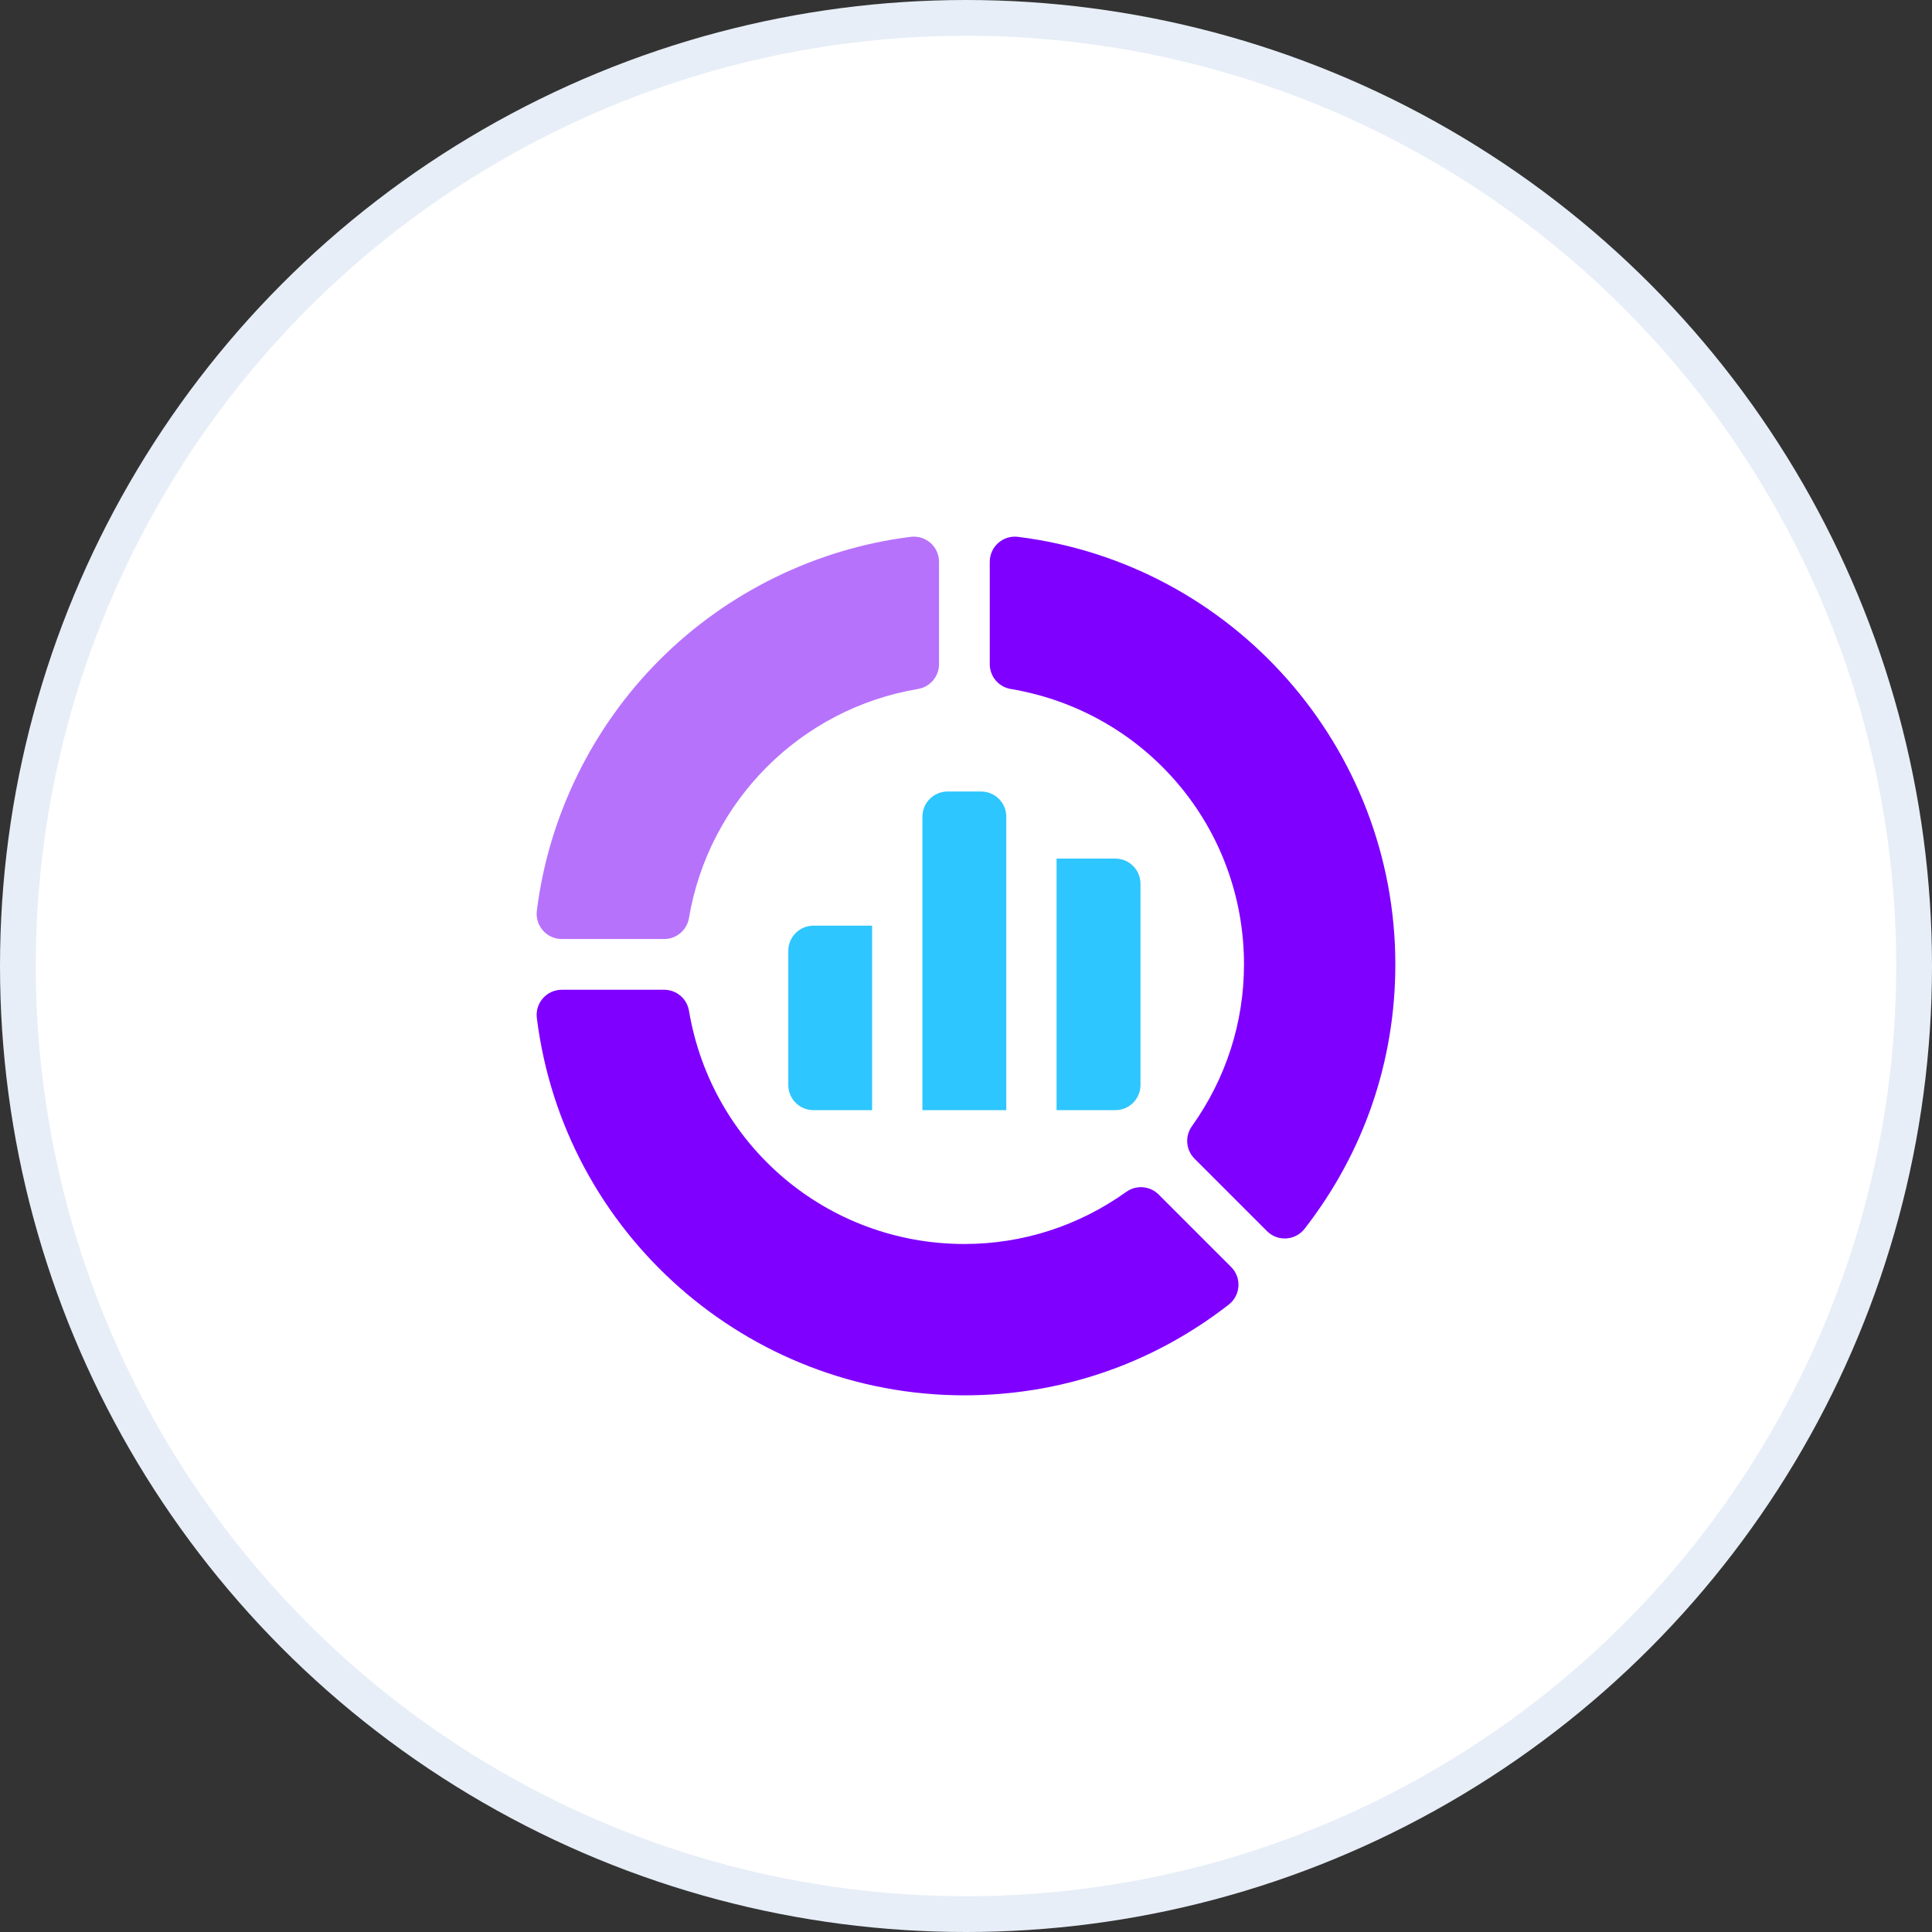
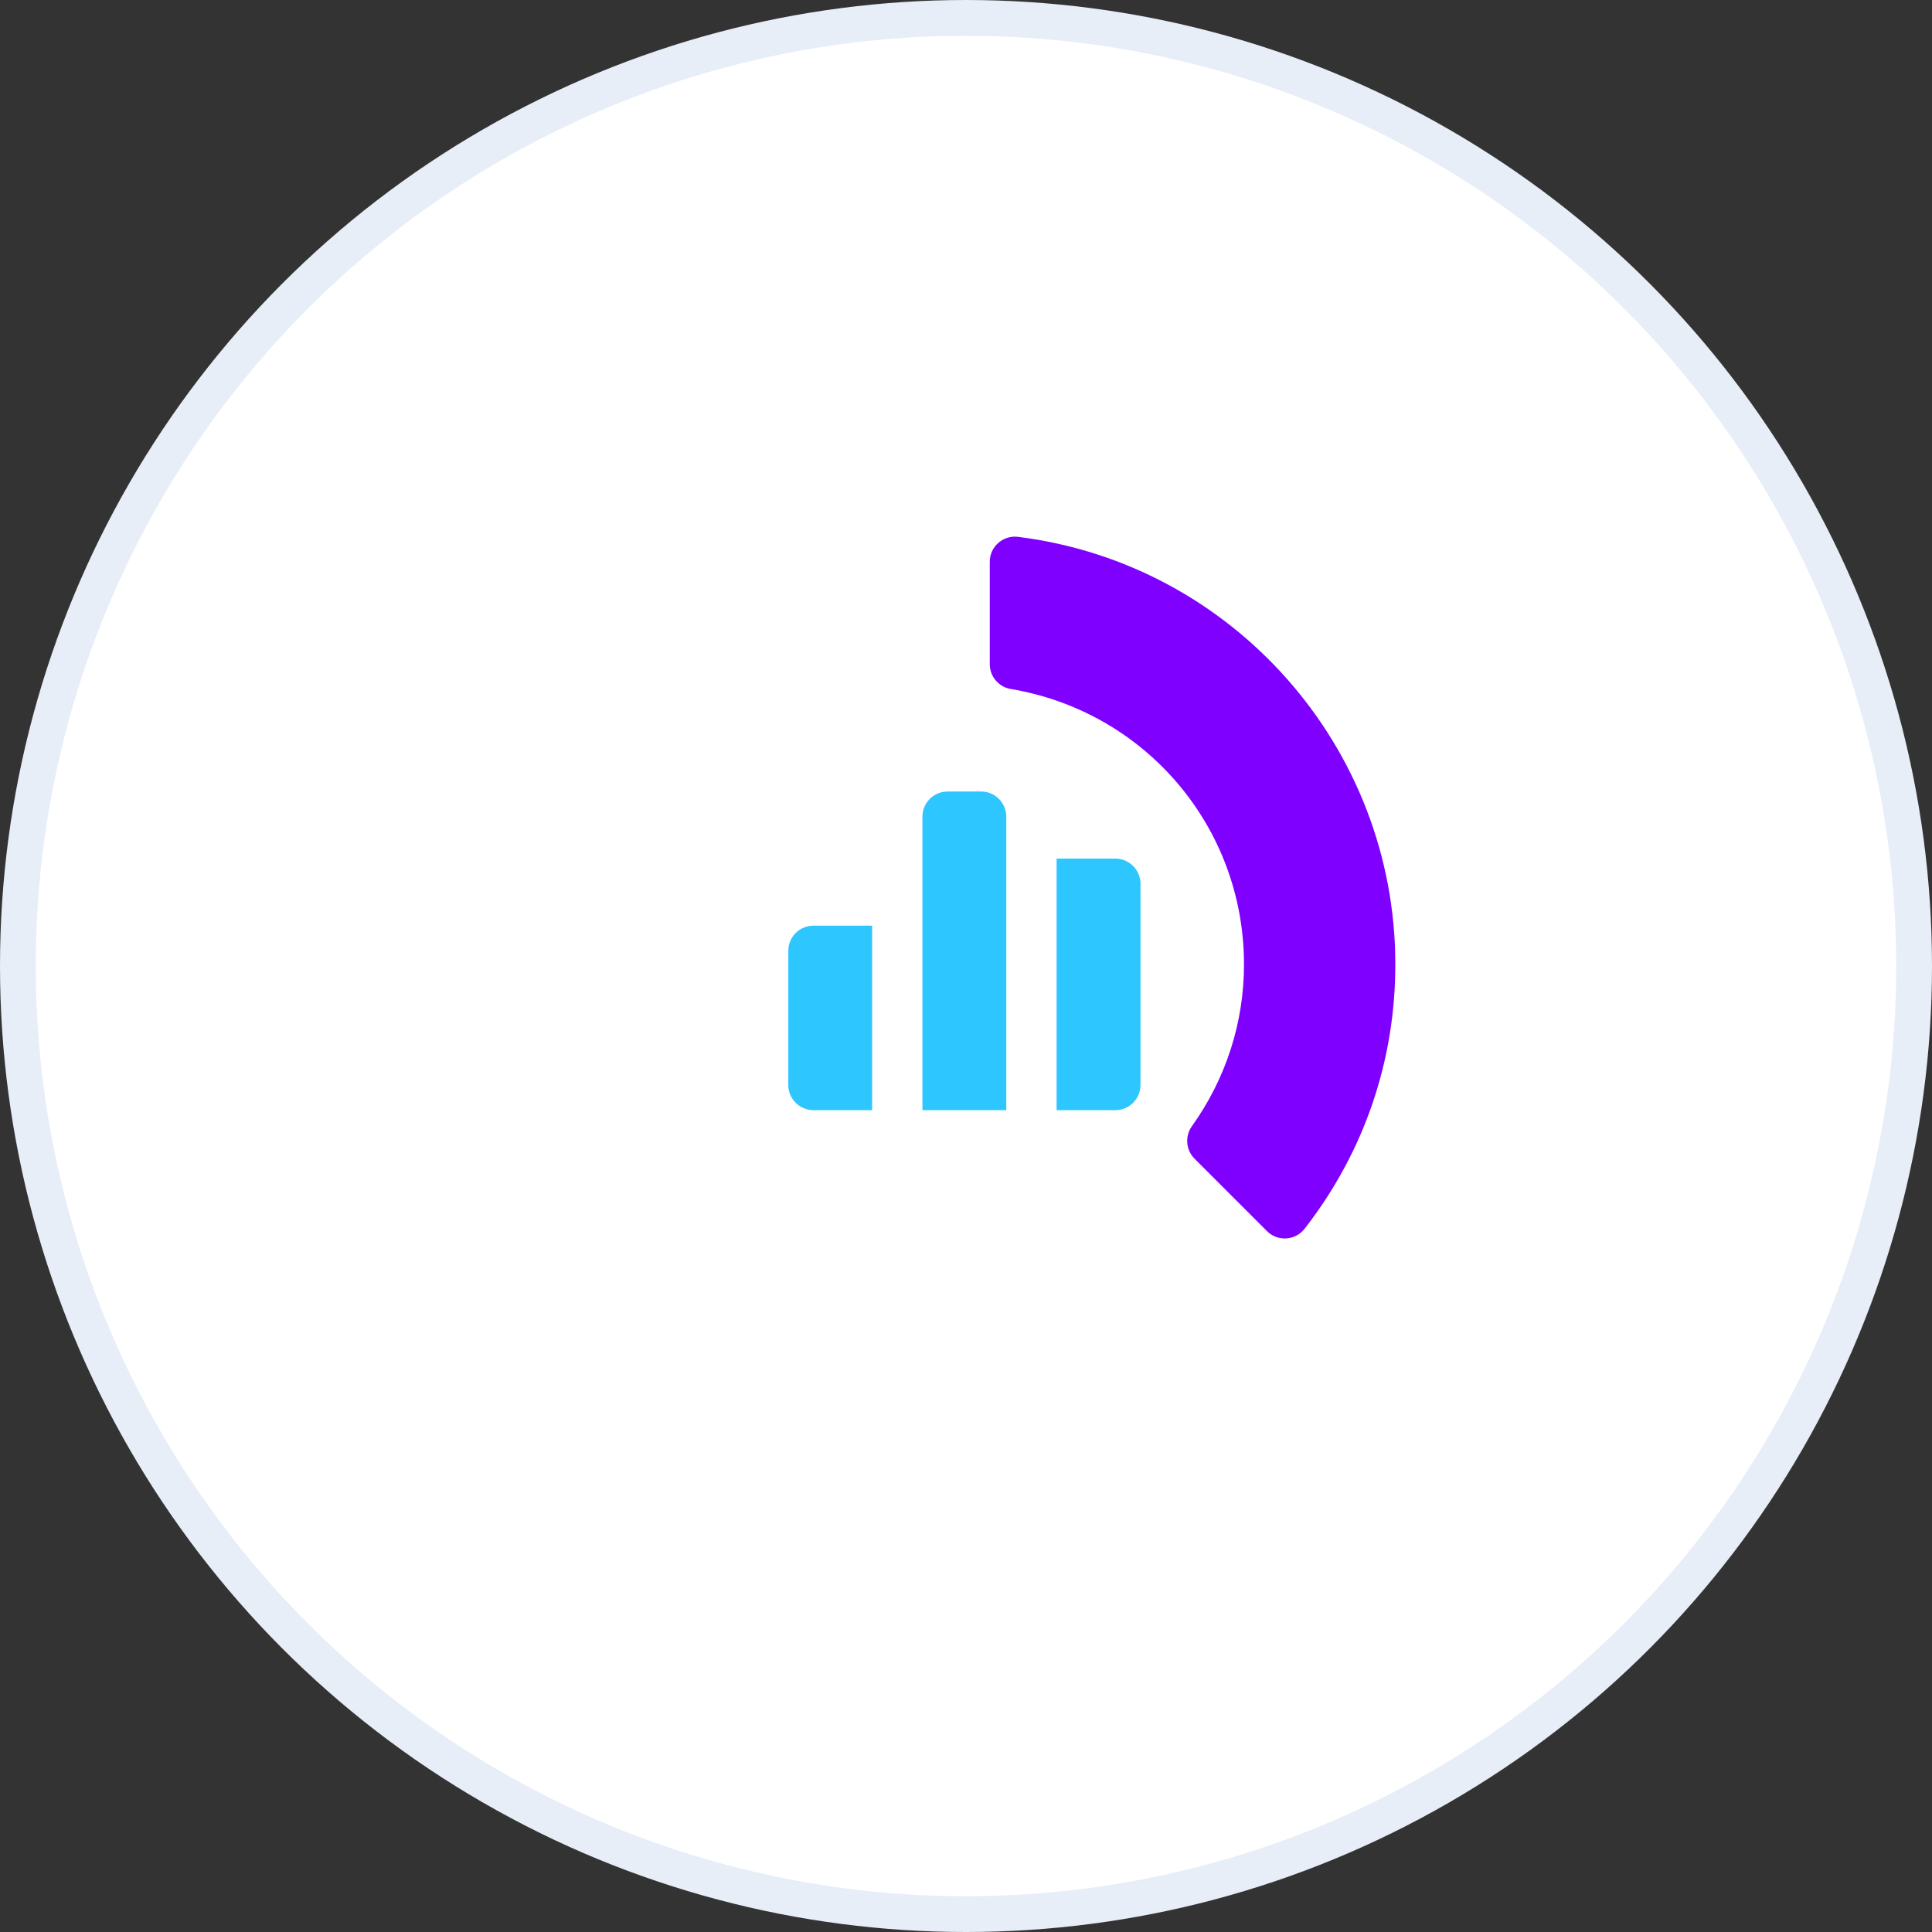
<svg xmlns="http://www.w3.org/2000/svg" width="54" height="54" viewBox="0 0 54 54" fill="none">
  <rect x="0" y="0" width="54" height="54" fill="#333333" stroke="none" />
  <circle cx="27" cy="27" r="26.5" fill="white" stroke="#E7EEF7" />
-   <path d="M15.005 25.456C14.953 25.875 15.28 26.246 15.703 26.246H18.564C18.907 26.246 19.2 25.998 19.257 25.659C19.808 22.381 22.38 19.808 25.659 19.257C25.998 19.2 26.246 18.907 26.246 18.564V15.703C26.246 15.28 25.875 14.953 25.456 15.005C22.818 15.333 20.326 16.553 18.44 18.44C16.553 20.326 15.333 22.818 15.005 25.456Z" fill="#B772FC" />
-   <path d="M31.48 33.313C30.146 34.266 28.581 34.77 26.955 34.77C23.129 34.77 19.892 32.028 19.257 28.25C19.2 27.912 18.907 27.664 18.564 27.664H15.703C15.28 27.664 14.953 28.034 15.005 28.453V28.453C15.753 34.466 20.89 39 26.955 39C29.657 39 32.212 38.123 34.344 36.464C34.678 36.204 34.709 35.711 34.41 35.412L32.386 33.388C32.143 33.145 31.76 33.113 31.48 33.313Z" fill="#7F00FF" />
  <path d="M28.25 19.257C32.028 19.892 34.77 23.129 34.77 26.955C34.77 28.581 34.266 30.145 33.313 31.48C33.114 31.76 33.145 32.143 33.388 32.386L35.412 34.41C35.711 34.709 36.204 34.678 36.464 34.344L36.464 34.344C38.123 32.212 39 29.657 39 26.955C39 20.89 34.466 15.753 28.453 15.005H28.453C28.034 14.953 27.664 15.28 27.664 15.703V18.564C27.664 18.907 27.912 19.2 28.25 19.257Z" fill="#7F00FF" />
  <path d="M27.423 22.123H26.485C26.097 22.123 25.782 22.438 25.782 22.826V31.029H28.126V22.826C28.126 22.438 27.811 22.123 27.423 22.123Z" fill="#2DC6FF" />
  <path d="M29.532 31.029H31.174C31.562 31.029 31.877 30.715 31.877 30.326V24.701C31.877 24.313 31.562 23.998 31.174 23.998H29.532V31.029Z" fill="#2DC6FF" />
  <path d="M24.376 25.873H22.736C22.348 25.873 22.033 26.188 22.033 26.576V30.326C22.033 30.715 22.348 31.029 22.736 31.029H24.376V25.873Z" fill="#2DC6FF" />
</svg>